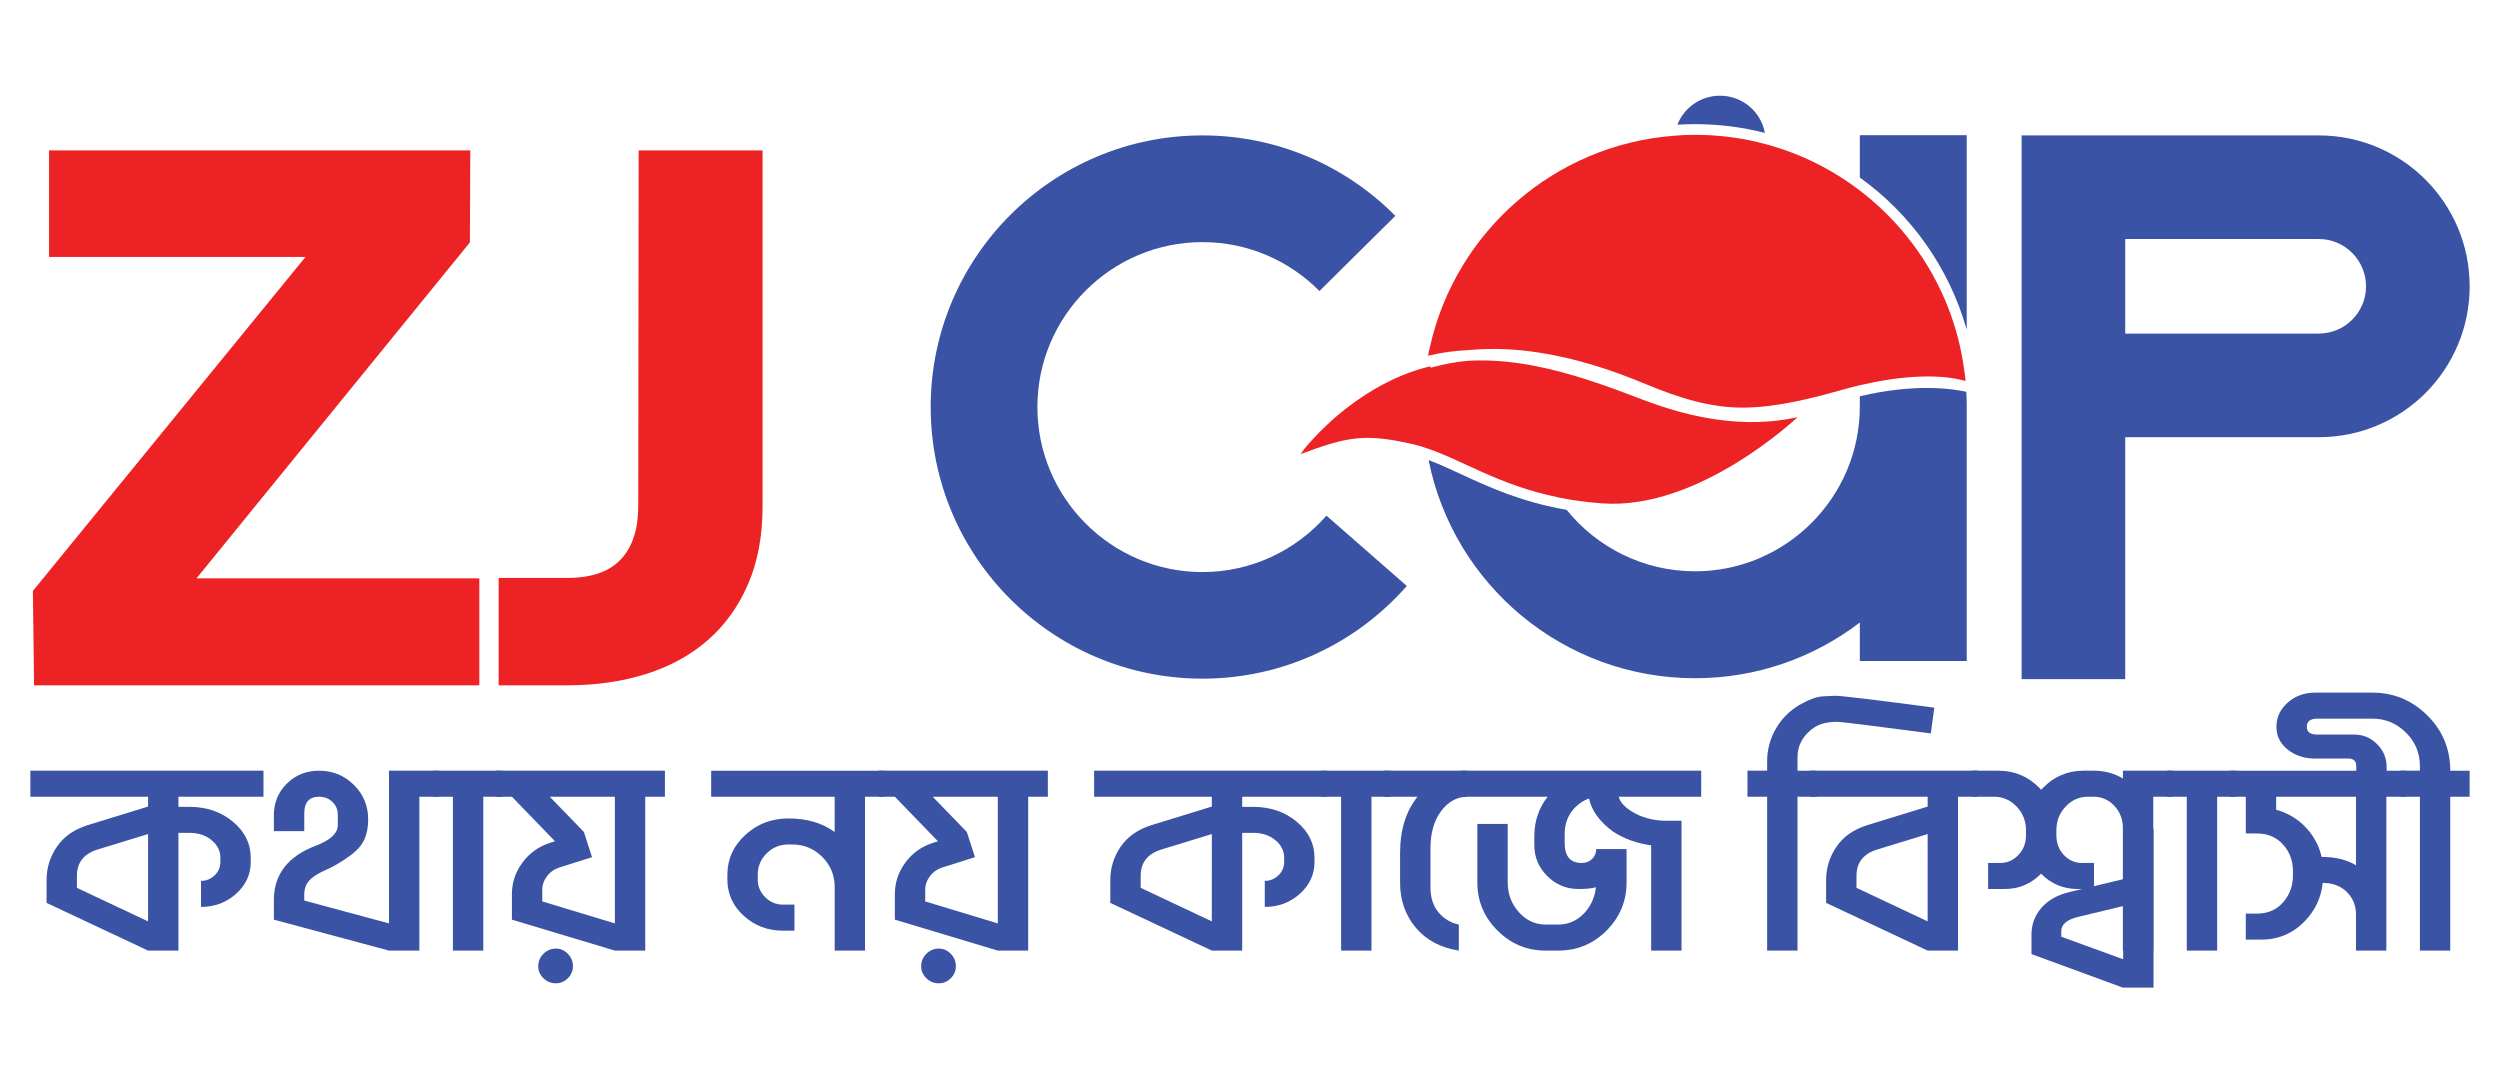
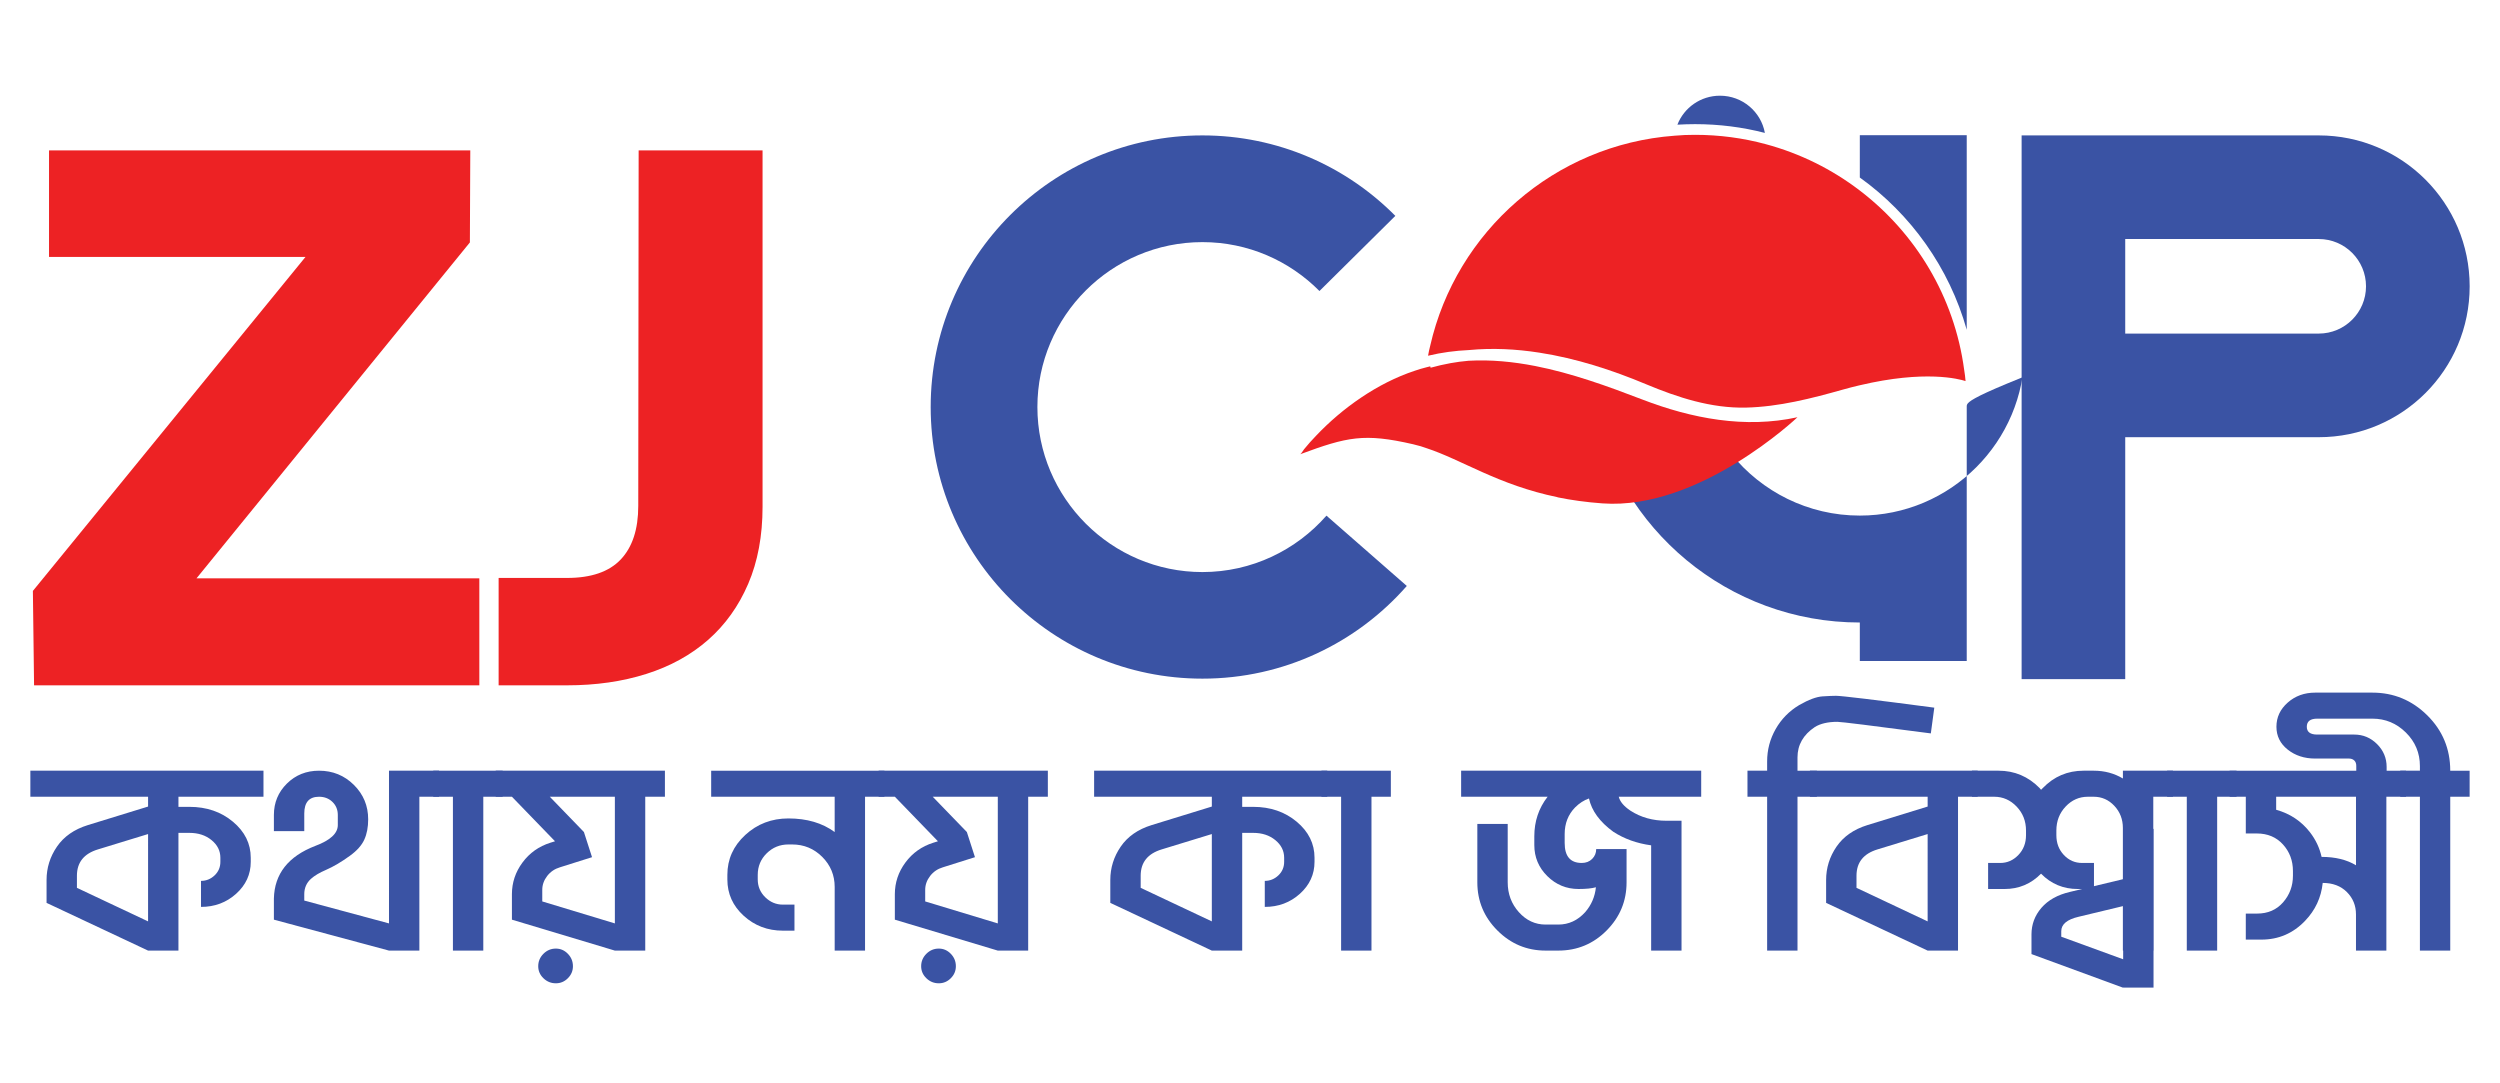
<svg xmlns="http://www.w3.org/2000/svg" version="1.1" id="Layer_1" x="0px" y="0px" width="300px" height="130px" viewBox="0 0 300 130" xml:space="preserve">
  <path fill="#ED2224" d="M235.867,45.73c-0.783-0.258-4.878-1.348-12.689,0.501c-0.052,0.011-0.115,0.025-0.167,0.038 c-0.59,0.14-1.205,0.295-1.834,0.474c-3.773,1.065-7.698,2.079-11.677,2.17c-4.17,0.088-8.147-1.208-11.958-2.799 c-4.067-1.706-8.417-3.117-12.83-3.797c-2.798-0.436-5.634-0.578-8.456-0.309c-1.655,0.076-3.284,0.295-4.837,0.668 c-0.014,0-0.039,0.012-0.052,0.012c0.064-0.396,0.155-0.794,0.257-1.192c3.117-13.717,14.922-24.147,29.331-25.212 c0.807-0.078,1.629-0.104,2.451-0.104c2.926,0,5.773,0.385,8.468,1.116c4.157,1.117,7.981,3.028,11.304,5.569 c6.685,5.105,11.354,12.752,12.521,21.504C235.777,44.819,235.829,45.269,235.867,45.73" />
-   <path fill="#3A53A4" d="M236.008,48.784V79.32h-12.83v-4.619c-5.492,4.195-12.331,6.686-19.771,6.686 c-15.808,0-28.998-11.239-31.975-26.175c1.245,0.461,2.528,1.053,3.926,1.707c3.272,1.513,7.186,3.322,12.639,4.26 c3.631,4.502,9.199,7.377,15.41,7.377c10.893,0,19.771-8.866,19.771-19.771v-1.231c6.659-1.579,11.149-0.899,12.779-0.54 C235.996,47.603,236.008,48.192,236.008,48.784" />
+   <path fill="#3A53A4" d="M236.008,48.784V79.32h-12.83v-4.619c-15.808,0-28.998-11.239-31.975-26.175c1.245,0.461,2.528,1.053,3.926,1.707c3.272,1.513,7.186,3.322,12.639,4.26 c3.631,4.502,9.199,7.377,15.41,7.377c10.893,0,19.771-8.866,19.771-19.771v-1.231c6.659-1.579,11.149-0.899,12.779-0.54 C235.996,47.603,236.008,48.192,236.008,48.784" />
  <path fill="#3A53A4" d="M236.008,16.22v23.352c-2.104-7.454-6.696-13.87-12.83-18.27V16.22H236.008z" />
  <path fill="#ED2224" d="M215.698,50.067c0,0-11.767,11.176-23.392,10.34c-1.976-0.141-3.759-0.396-5.401-0.73v-0.014 c-7.146-1.475-11.433-4.477-15.744-5.889c-0.448-0.167-0.885-0.295-1.332-0.397c-0.079-0.025-0.168-0.051-0.245-0.065 c-5.889-1.357-7.916-0.896-13.588,1.207c0.154-0.052,0.385-0.475,0.488-0.604c0.449-0.551,0.924-1.09,1.424-1.604 c1.629-1.719,3.451-3.271,5.415-4.593c2.015-1.36,4.182-2.478,6.466-3.233c0.438-0.154,0.885-0.283,1.335-0.398 c0.167-0.051,0.334-0.088,0.5-0.128l0.053,0.167c0.77-0.218,1.577-0.398,2.398-0.551c0.705-0.129,1.424-0.219,2.143-0.283 c2.694-0.153,5.362,0.115,8.006,0.629c4.388,0.859,8.699,2.426,12.843,4.016C202.995,50.22,209.411,51.452,215.698,50.067" />
  <path fill="#3A53A4" d="M211.785,15.95c-2.683-0.693-5.493-1.053-8.379-1.053c-0.706,0-1.412,0.025-2.118,0.064 c0.796-2.041,2.783-3.477,5.108-3.477C209.09,11.485,211.322,13.409,211.785,15.95" />
  <path fill="#3A53A4" d="M159.175,61.878l9.642,8.436c-5.975,6.815-14.745,11.124-24.526,11.124 c-18.001,0-32.609-14.593-32.609-32.595c0-18.001,14.608-32.594,32.609-32.594c9.047,0,17.253,3.698,23.15,9.656l-9.107,9.018 c-3.591-3.622-8.558-5.868-14.043-5.868c-10.926,0-19.804,8.878-19.804,19.788c0,10.911,8.878,19.805,19.804,19.805 C150.22,68.647,155.537,66.019,159.175,61.878" />
  <path fill="#3A53A4" d="M278.249,16.249h-35.655v65.25h12.434V52.464h23.222c5.005,0,9.529-2.021,12.809-5.299 c3.278-3.281,5.3-7.805,5.3-12.809C296.357,24.362,288.259,16.249,278.249,16.249 M278.249,40.03h-23.222V28.683h23.222 c3.141,0,5.673,2.55,5.673,5.674C283.922,37.481,281.39,40.03,278.249,40.03" />
  <polygon fill="#ED2224" points="4.088,82.238 3.946,70.91 36.657,30.835 5.883,30.835 5.883,18.046 56.435,18.046 56.386,29.091 23.582,69.399 57.52,69.399 57.52,82.238 " />
  <path fill="#ED2224" d="M59.835,69.353h8.213c2.895,0,5.042-0.739,6.442-2.218c1.4-1.479,2.101-3.62,2.101-6.421l0.047-42.669 h14.869V60.81c0,3.492-0.575,6.576-1.724,9.252c-1.148,2.674-2.753,4.915-4.813,6.726c-2.062,1.81-4.532,3.169-7.411,4.082 c-2.879,0.914-6.049,1.369-9.511,1.369h-8.213V69.353z" />
  <path fill="#3A53A4" d="M17.769,114.072l-12.182-5.727v-2.741c0-1.457,0.416-2.794,1.249-4.009c0.833-1.214,2.07-2.076,3.714-2.586 l7.219-2.222v-1.179H3.643v-3.125h27.974v3.125H21.414v1.214h1.318c2.058,0,3.801,0.596,5.223,1.787 c1.424,1.191,2.135,2.633,2.135,4.322v0.485c0,1.504-0.584,2.782-1.753,3.835s-2.574,1.578-4.217,1.578v-3.123 c0.625,0,1.169-0.22,1.631-0.659s0.694-0.983,0.694-1.631v-0.485c0-0.834-0.353-1.539-1.059-2.117 c-0.706-0.58-1.591-0.869-2.655-0.869h-1.318v14.126H17.769z M17.769,100.086l-6.004,1.839c-1.689,0.509-2.534,1.563-2.534,3.159 v1.457l8.538,4.026V100.086z" />
  <path fill="#3A53A4" d="M46.68,114.072l-13.813-3.713v-2.534c0.069-2.961,1.724-5.066,4.964-6.316 c1.804-0.671,2.706-1.504,2.706-2.499v-1.215c0-0.624-0.213-1.146-0.641-1.563c-0.429-0.416-0.967-0.623-1.614-0.623 c-1.181,0-1.77,0.671-1.77,2.013v2.117h-3.645v-1.944c0-1.479,0.521-2.735,1.561-3.766c1.042-1.029,2.326-1.545,3.854-1.545 c1.643,0,3.037,0.567,4.182,1.701c1.144,1.134,1.717,2.51,1.717,4.131c0,0.948-0.155,1.764-0.468,2.445 c-0.313,0.683-0.885,1.325-1.72,1.928c-1.017,0.74-1.977,1.307-2.879,1.699c-0.764,0.325-1.366,0.683-1.806,1.076 c-0.532,0.486-0.797,1.1-0.797,1.84v0.764l10.168,2.741V92.484h6.004v3.125h-2.359v18.463H46.68z" />
  <polygon fill="#3A53A4" points="54.35,114.072 54.35,95.609 51.99,95.609 51.99,92.484 60.319,92.484 60.319,95.609 57.995,95.609 57.995,114.072 " />
  <path fill="#3A53A4" d="M73.785,114.072l-12.355-3.713v-3.055c0-1.388,0.421-2.655,1.267-3.8c0.844-1.146,1.96-1.938,3.349-2.378 l0.555-0.173l-5.171-5.345h-1.944v-3.125H79.79v3.125h-2.36v18.463H73.785z M65.211,117.387c-0.417-0.404-0.624-0.885-0.624-1.44 c0-0.578,0.208-1.074,0.624-1.491c0.418-0.417,0.915-0.626,1.493-0.626c0.555,0,1.035,0.209,1.44,0.626 c0.405,0.417,0.608,0.913,0.608,1.491c0,0.556-0.203,1.036-0.608,1.44c-0.405,0.406-0.885,0.608-1.44,0.608 C66.126,117.995,65.629,117.793,65.211,117.387 M73.785,95.609h-7.81l4.095,4.233l0.973,3.02l-3.853,1.215 c-0.624,0.186-1.134,0.532-1.528,1.04c-0.392,0.51-0.59,1.065-0.59,1.668v1.387l8.712,2.638V95.609z" />
  <path fill="#3A53A4" d="M100.162,114.072v-7.636c0-1.41-0.499-2.614-1.492-3.609c-0.996-0.994-2.2-1.492-3.61-1.492h-0.451 c-1.02,0-1.887,0.354-2.603,1.059c-0.717,0.706-1.077,1.568-1.077,2.586v0.555c0,0.833,0.3,1.545,0.902,2.136 c0.601,0.589,1.307,0.884,2.117,0.884h1.388v3.124h-1.388c-1.828,0-3.396-0.596-4.703-1.787c-1.308-1.191-1.961-2.644-1.961-4.356 v-0.555c0-1.874,0.718-3.471,2.153-4.79c1.434-1.318,3.158-1.979,5.171-1.979c2.221,0,4.071,0.545,5.553,1.632v-4.233h-14.82v-3.125 h20.789v3.125h-2.325v18.463H100.162z" />
  <path fill="#3A53A4" d="M119.736,114.072l-12.355-3.713v-3.055c0-1.388,0.421-2.655,1.267-3.8c0.844-1.146,1.959-1.938,3.349-2.378 l0.555-0.173l-5.171-5.345h-1.944v-3.125h20.304v3.125h-2.36v18.463H119.736z M111.163,117.387c-0.417-0.404-0.624-0.885-0.624-1.44 c0-0.578,0.208-1.074,0.624-1.491c0.418-0.417,0.915-0.626,1.493-0.626c0.555,0,1.035,0.209,1.44,0.626 c0.405,0.417,0.608,0.913,0.608,1.491c0,0.556-0.203,1.036-0.608,1.44c-0.405,0.406-0.885,0.608-1.44,0.608 C112.078,117.995,111.581,117.793,111.163,117.387 M119.736,95.609h-7.81l4.096,4.233l0.973,3.02l-3.853,1.215 c-0.624,0.186-1.135,0.532-1.528,1.04c-0.392,0.51-0.59,1.065-0.59,1.668v1.387l8.712,2.638V95.609z" />
  <path fill="#3A53A4" d="M145.419,114.072l-12.182-5.727v-2.741c0-1.457,0.416-2.794,1.25-4.009c0.833-1.214,2.069-2.076,3.715-2.586 l7.218-2.222v-1.179h-14.126v-3.125h27.975v3.125h-10.205v1.214h1.32c2.058,0,3.8,0.596,5.224,1.787 c1.422,1.191,2.134,2.633,2.134,4.322v0.485c0,1.504-0.586,2.782-1.753,3.835c-1.17,1.053-2.573,1.578-4.216,1.578v-3.123 c0.624,0,1.167-0.22,1.631-0.659c0.462-0.439,0.694-0.983,0.694-1.631v-0.485c0-0.834-0.354-1.539-1.059-2.117 c-0.708-0.58-1.592-0.869-2.655-0.869h-1.32v14.126H145.419z M145.419,100.086l-6.005,1.839c-1.688,0.509-2.532,1.563-2.532,3.159 v1.457l8.537,4.026V100.086z" />
  <polygon fill="#3A53A4" points="160.933,114.072 160.933,95.609 158.573,95.609 158.573,92.484 166.902,92.484 166.902,95.609 164.577,95.609 164.577,114.072 " />
-   <path fill="#3A53A4" d="M169.886,111.313c-1.248-1.493-1.874-3.279-1.874-5.362v-3.645c0-2.707,0.694-4.938,2.083-6.697h-4.025 v-3.125h9.961v3.125c-1.228,0.023-2.263,0.601-3.106,1.734c-0.846,1.135-1.267,2.615-1.267,4.442v4.687 c0,1.249,0.323,2.255,0.971,3.019c0.646,0.764,1.458,1.25,2.43,1.458v3.123C172.859,113.726,171.135,112.807,169.886,111.313" />
  <path fill="#3A53A4" d="M198.138,114.072v-12.633c-1.712-0.231-3.228-0.775-4.547-1.632c-1.618-1.18-2.591-2.51-2.914-3.991 c-0.604,0.209-1.157,0.567-1.667,1.076c-0.833,0.856-1.249,1.92-1.249,3.193v1.076c0,1.597,0.683,2.394,2.048,2.394 c0.509,0,0.925-0.16,1.249-0.485c0.324-0.323,0.486-0.716,0.486-1.18h3.644v3.991c0,2.244-0.797,4.171-2.395,5.779 c-1.596,1.608-3.528,2.411-5.796,2.411h-1.527c-2.244,0-4.171-0.803-5.778-2.411c-1.609-1.608-2.412-3.535-2.412-5.779v-7.011h3.645 v7.011c0,1.388,0.445,2.58,1.336,3.575s1.961,1.492,3.21,1.492h1.527c1.249,0,2.325-0.497,3.228-1.492 c0.74-0.856,1.168-1.852,1.284-2.984c-0.485,0.138-1.18,0.208-2.082,0.208c-1.457,0-2.707-0.515-3.748-1.545 c-1.042-1.03-1.562-2.273-1.562-3.731v-1.041c0-1.805,0.531-3.389,1.596-4.754h-10.378v-3.125h28.808v3.125h-9.892 c0.14,0.577,0.602,1.133,1.389,1.664c1.249,0.812,2.694,1.217,4.338,1.217h1.805v15.582H198.138z" />
  <path fill="#3A53A4" d="M212.056,114.072V95.609h-2.359v-3.125h2.359v-1.11c0-1.389,0.341-2.684,1.023-3.887 c0.685-1.203,1.626-2.163,2.829-2.881c1.134-0.647,2.065-0.995,2.794-1.041c0.729-0.046,1.267-0.069,1.614-0.069 c0.671,0,4.604,0.474,11.8,1.423l-0.416,3.089c-7.034-0.926-10.771-1.389-11.211-1.389c-1.134,0-2.036,0.208-2.707,0.625 c-1.389,0.926-2.082,2.141-2.082,3.644v1.597h2.325v3.125H215.7v18.463H212.056z" />
  <path fill="#3A53A4" d="M231.317,114.072l-12.183-5.727v-2.741c0-1.457,0.417-2.794,1.25-4.009c0.833-1.214,2.07-2.076,3.714-2.586 l7.219-2.222v-1.179h-14.126v-3.125h20.13v3.125h-2.359v18.463H231.317z M231.317,100.086l-6.005,1.839 c-1.689,0.509-2.532,1.563-2.532,3.159v1.457l8.537,4.026V100.086z" />
  <path fill="#3A53A4" d="M254.745,114.072V99.356c0-1.04-0.342-1.926-1.024-2.655c-0.683-0.728-1.51-1.092-2.481-1.092h-0.693 c-1.041,0-1.933,0.393-2.673,1.179c-0.741,0.787-1.11,1.748-1.11,2.881v0.556c0,0.949,0.3,1.741,0.902,2.378 c0.602,0.637,1.33,0.953,2.187,0.953h1.424v3.125h-1.944c-1.736,0-3.205-0.612-4.408-1.84c-1.204,1.228-2.661,1.84-4.373,1.84 h-1.979v-3.125h1.459c0.832,0,1.556-0.316,2.169-0.953s0.92-1.429,0.92-2.378v-0.556c0-1.133-0.377-2.094-1.129-2.881 c-0.751-0.786-1.647-1.179-2.689-1.179h-2.672v-3.125h3.192c1.92,0,3.563,0.695,4.929,2.083l0.174,0.209l0.208-0.209 c1.342-1.388,2.974-2.083,4.895-2.083h1.214c1.296,0,2.464,0.313,3.506,0.938v-0.938h6.004v3.125h-2.359v18.463H254.745z" />
  <path fill="#3A53A4" d="M254.778,105.5v-6.039h3.646v19.054h-3.646v-0.034l-0.033,0.034l-10.967-4.025v-2.36 c0-1.203,0.398-2.267,1.195-3.192c0.8-0.925,1.939-1.562,3.42-1.909L254.778,105.5z M247.352,112.406l7.427,2.708v-6.386 l-5.344,1.284c-1.389,0.324-2.083,0.902-2.083,1.734V112.406z" />
  <polygon fill="#3A53A4" points="262.415,114.072 262.415,95.609 260.055,95.609 260.055,92.484 268.385,92.484 268.385,95.609 266.059,95.609 266.059,114.072 " />
  <path fill="#3A53A4" d="M282.718,114.072v-4.339c0-1.063-0.365-1.96-1.094-2.688c-0.729-0.729-1.694-1.094-2.898-1.094 c-0.186,1.759-0.891,3.274-2.116,4.547c-1.436,1.504-3.183,2.255-5.242,2.255h-1.873v-3.123h1.354c1.296,0,2.336-0.45,3.124-1.353 c0.786-0.902,1.18-1.968,1.18-3.193v-0.556c0-1.249-0.399-2.314-1.198-3.193c-0.797-0.88-1.846-1.319-3.14-1.319h-1.319v-4.406 h-1.943v-3.125h21.172v3.125h-2.361v18.463H282.718z M282.718,95.609h-9.579v1.563c1.666,0.462,3.02,1.364,4.062,2.706 c0.693,0.902,1.155,1.886,1.388,2.949c1.643,0,3.019,0.336,4.13,1.008V95.609z" />
  <path fill="#3A53A4" d="M290.389,114.072V95.609h-2.361v-3.125h2.361V91.93c0-1.573-0.562-2.915-1.684-4.026 s-2.459-1.665-4.009-1.665h-6.63c-0.832,0-1.249,0.323-1.249,0.972c0,0.624,0.417,0.937,1.249,0.937h4.442 c1.065,0,1.979,0.383,2.743,1.146c0.763,0.762,1.145,1.678,1.145,2.74v1.146h-3.644v-1.284c0-0.279-0.08-0.491-0.244-0.643 c-0.16-0.149-0.369-0.226-0.623-0.226h-4.063c-1.296,0-2.394-0.359-3.297-1.076c-0.902-0.717-1.353-1.631-1.353-2.741 c0-1.135,0.45-2.1,1.353-2.898c0.903-0.799,2.001-1.197,3.297-1.197h6.873c2.545,0,4.737,0.908,6.577,2.724 c1.839,1.817,2.758,4.033,2.758,6.646h2.326v3.125h-2.326v18.463H290.389z" />
</svg>